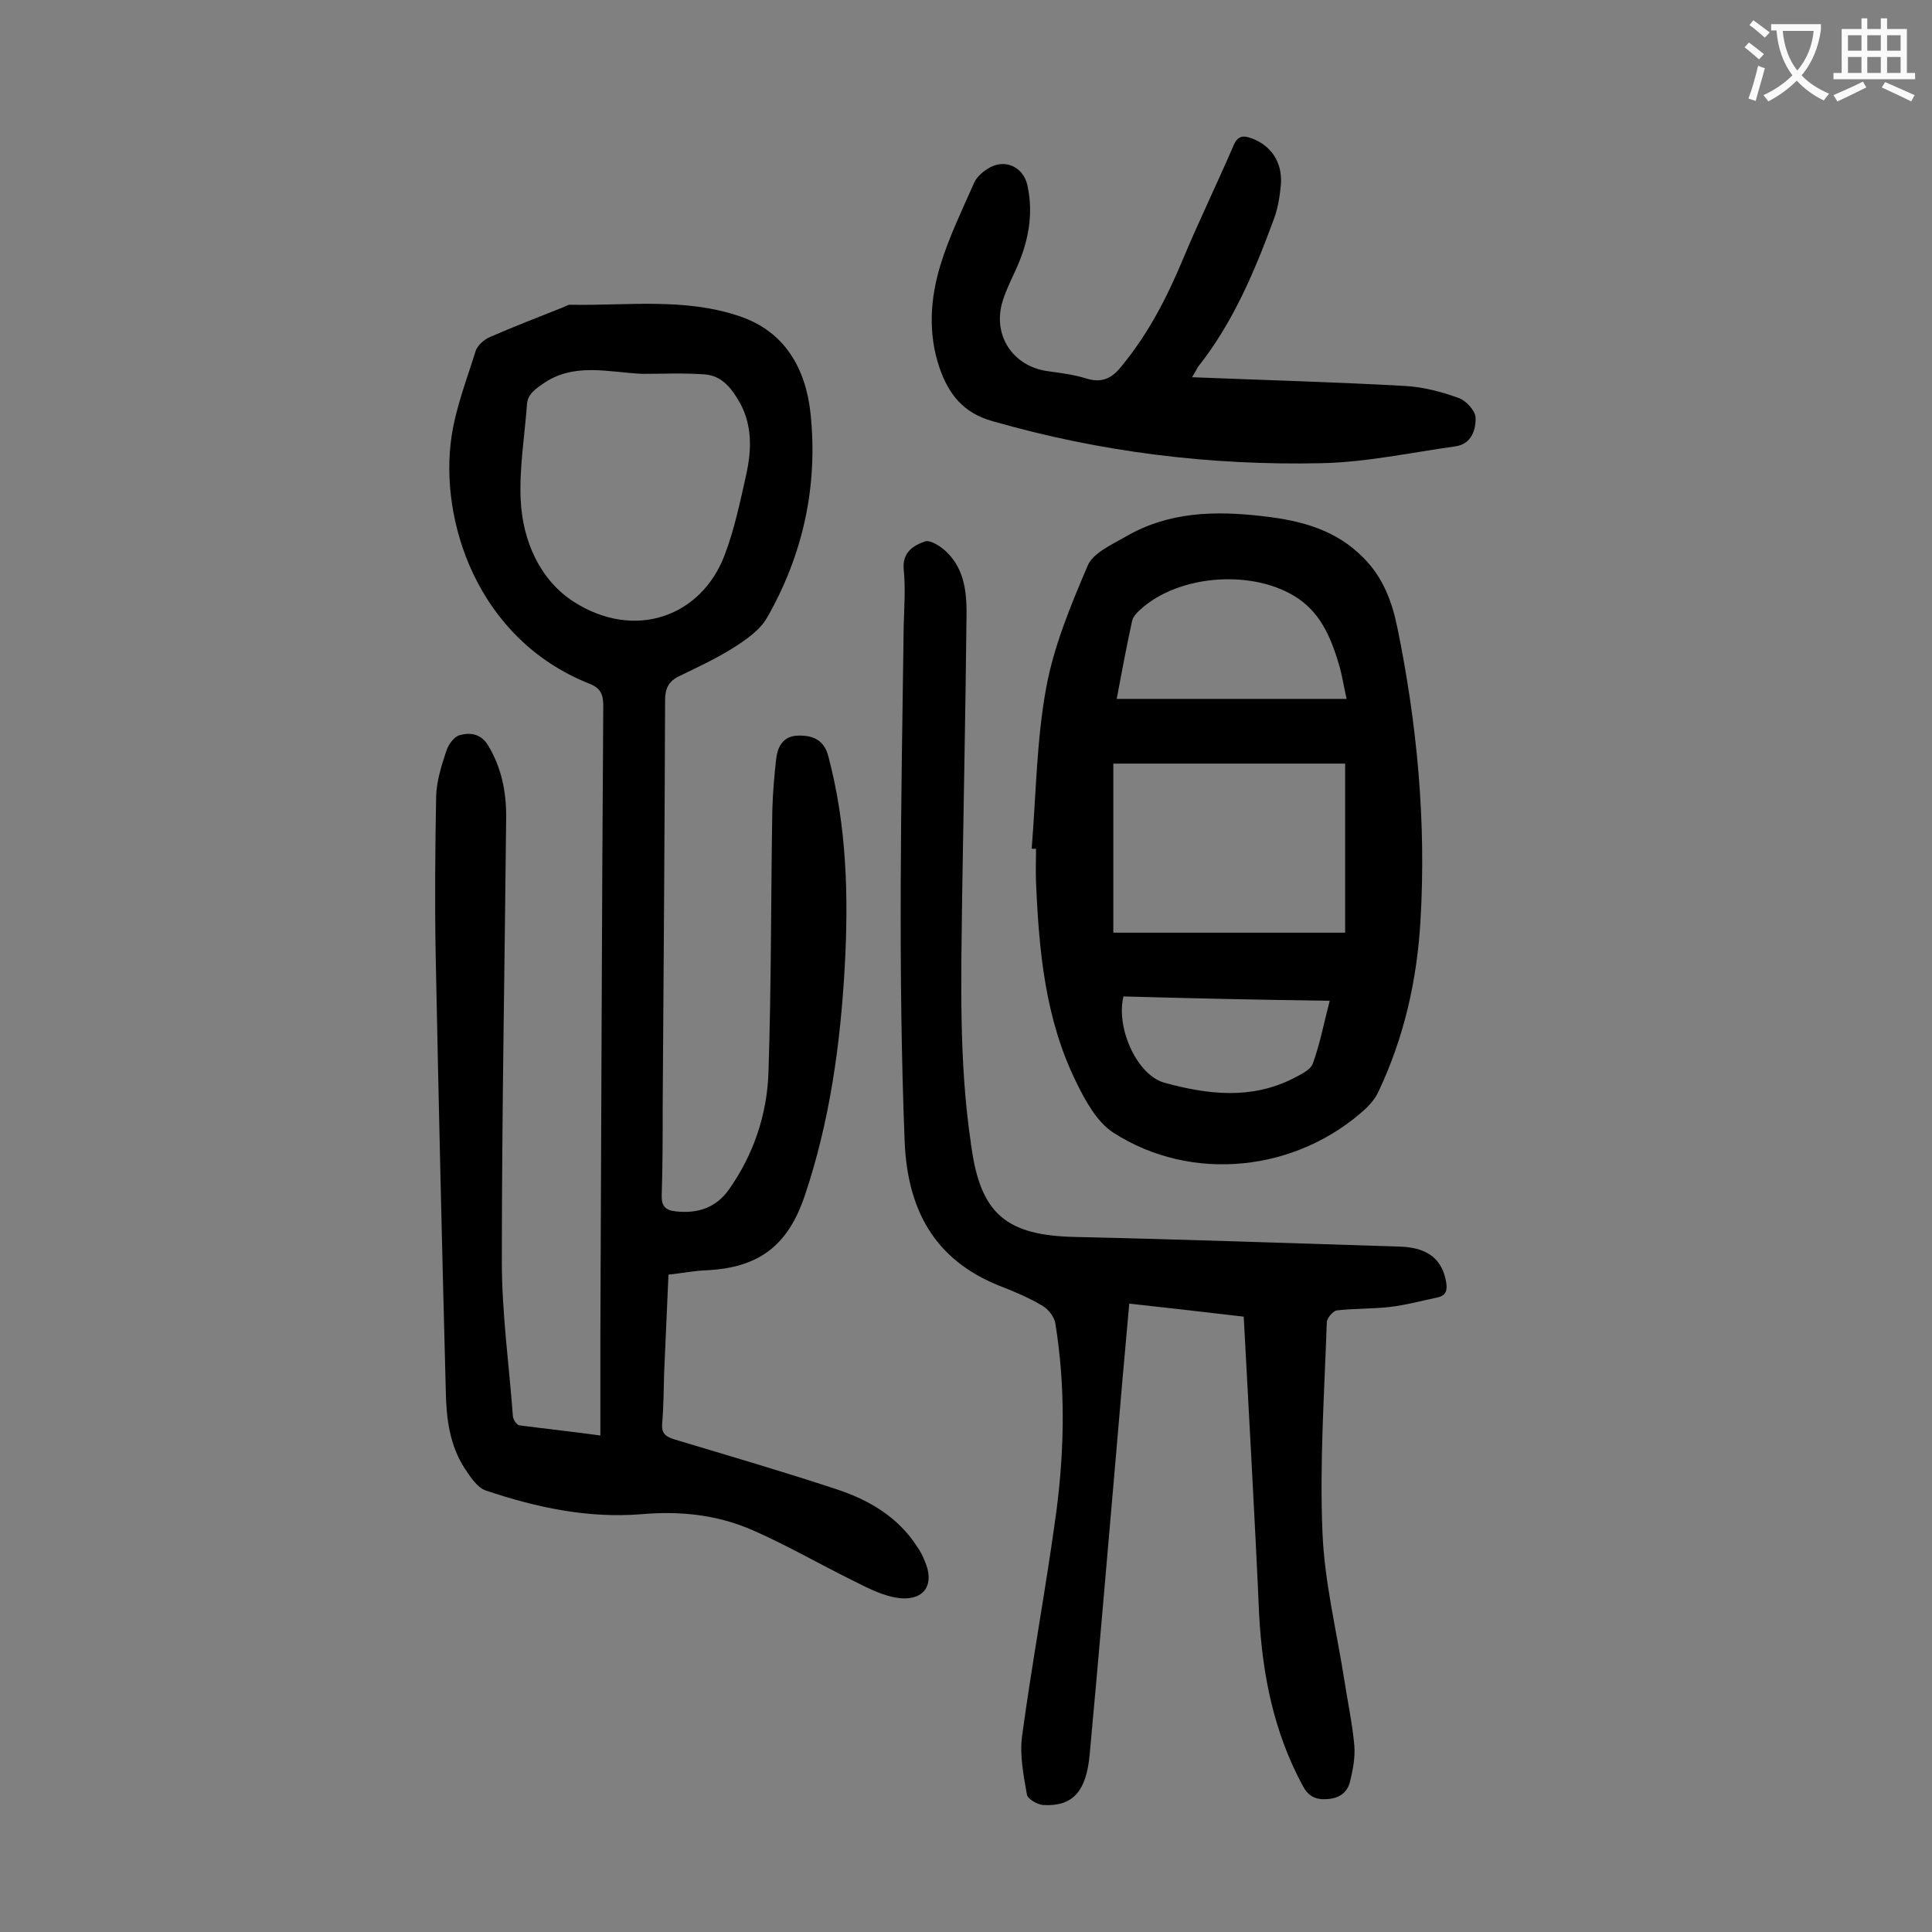
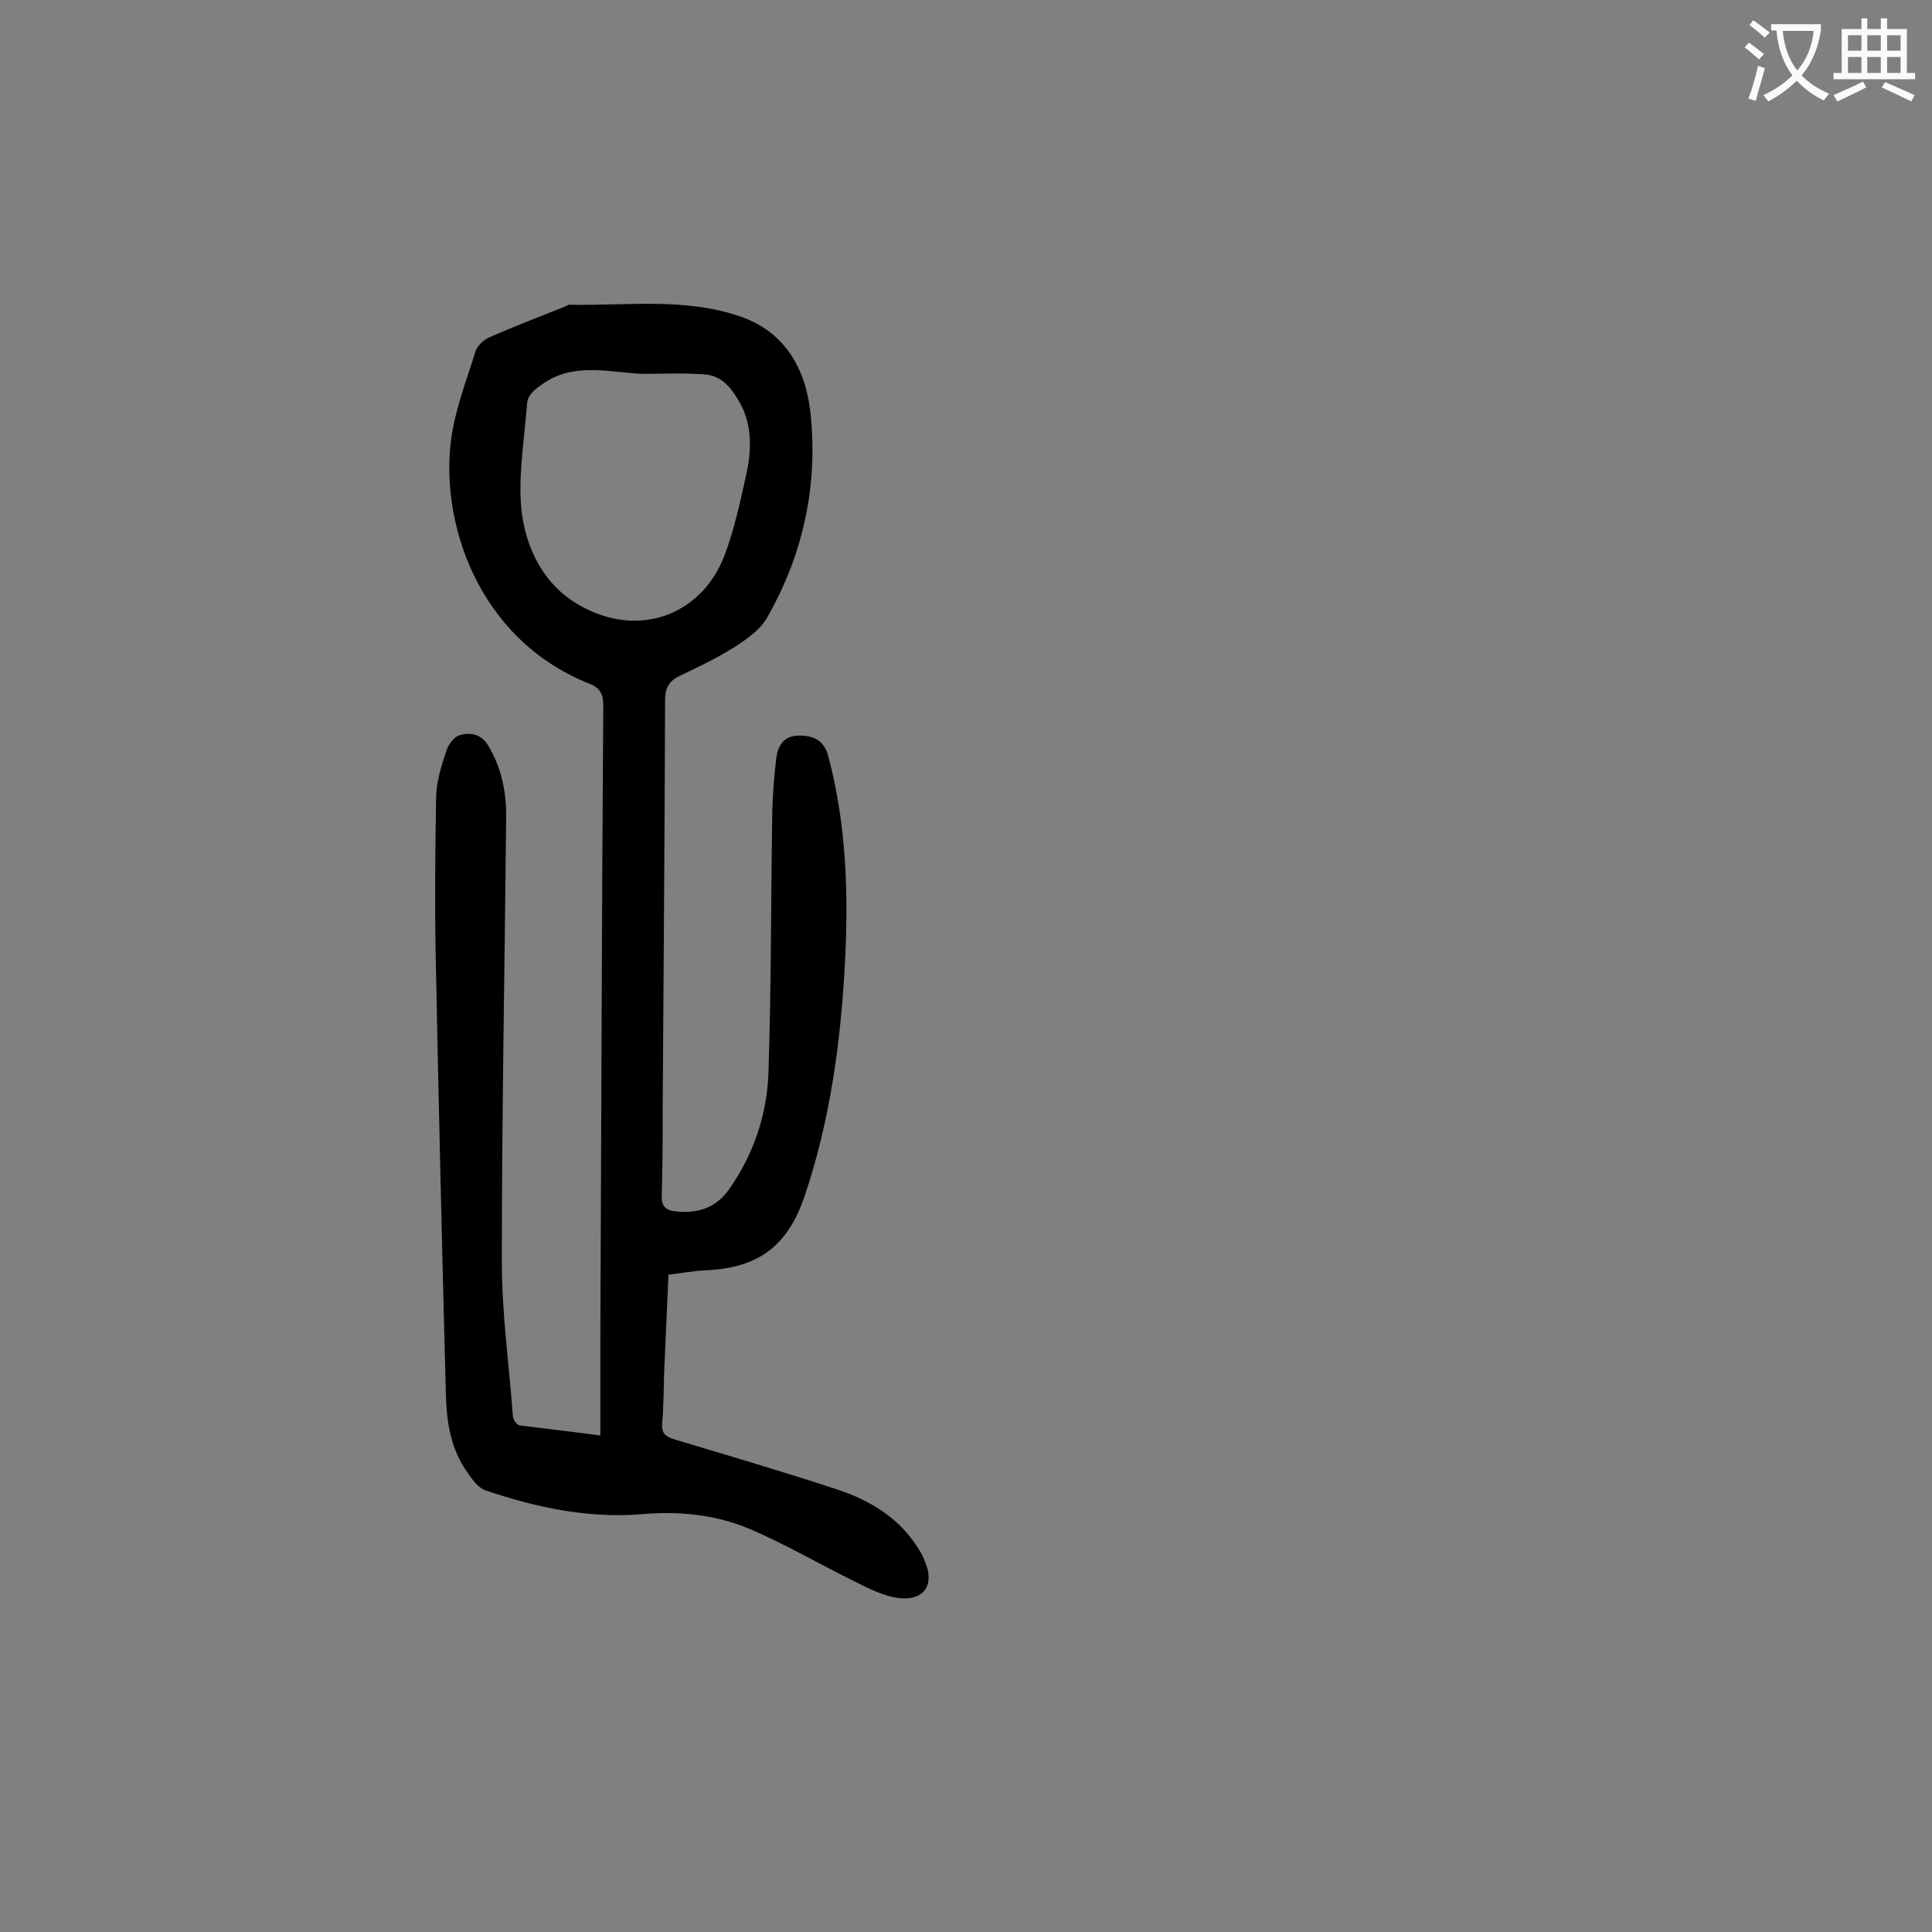
<svg xmlns="http://www.w3.org/2000/svg" enable-background="new 0 0 400 400" viewBox="0 0 400 400">
  <rect x="0" y="0" width="400" height="400" fill="#808080" stroke="none" />
  <g fill="#000001">
    <path d="m124.3 297.2c0-7.2 0-14.2 0-21.1.2-43.3.3-86.7.6-130 0-2.4-.6-3.7-3-4.6-23.2-9.3-31-33.9-28.4-51.2.9-6 3.2-11.9 5-17.7.4-1.1 1.7-2.3 2.9-2.8 5-2.2 10-4.1 15-6.1.6-.2 1.2-.7 1.9-.6 11.7.2 23.5-1.5 34.9 2.4 9.4 3.2 13.6 10.9 14.6 20 1.6 15-1.5 29.3-9 42.4-1.5 2.6-4.4 4.6-7.1 6.3-3.5 2.2-7.4 4-11.1 5.8-2.1 1-2.9 2.5-2.9 4.9-.1 28.2-.3 56.4-.5 84.6 0 6 0 11.9-.2 17.9-.1 2.3.8 3.2 2.9 3.4 4.5.5 8.3-.7 11-4.5 5.1-7.2 7.9-15.5 8.2-24.2.6-18.1.5-36.2.8-54.4.1-3.5.4-7.1.8-10.6.3-2.5 1.4-4.7 4.5-4.8 3.5-.1 5.5 1.2 6.3 4.3 3.8 14.3 4.2 28.8 3.4 43.5-.9 16.1-3.1 32.1-8.3 47.5-3.5 10.4-9.6 14.9-20.4 15.4-2.5.1-5 .6-7.8.9-.3 6.9-.6 13.7-.9 20.4-.1 3.4-.1 6.9-.4 10.3-.2 2.1.6 2.8 2.5 3.4 11.3 3.4 22.6 6.7 33.8 10.4 6.6 2.2 12.5 5.7 16.4 11.7.7 1 1.3 2.1 1.7 3.2 2 4.6 0 8-5 7.6-3.4-.3-6.8-2.1-10-3.7-6.9-3.4-13.6-7.3-20.7-10.4-7.3-3.2-15-4-23-3.3-11.1.9-21.8-1.4-32.2-4.9-1.8-.6-3.2-2.8-4.4-4.6-3.1-4.8-3.8-10.3-3.9-15.9-.8-30.2-1.5-60.3-2.1-90.5-.2-10.9-.1-21.9.1-32.8.1-3.1 1.1-6.3 2.1-9.3.4-1.3 1.6-3 2.8-3.3 2.2-.6 4.4-.3 5.9 2.2 2.7 4.5 3.7 9.4 3.7 14.6-.3 30.7-.9 61.5-.9 92.2 0 10.7 1.5 21.4 2.3 32.1.1.7.8 1.7 1.3 1.8 5.4.7 10.9 1.3 16.8 2.1zm8.7-219.8c-7-.3-14.3-2.5-20.8 2.2-1.7 1.2-3 2.2-3.1 4.2-.5 6.6-1.6 13.2-1.3 19.7.4 8.5 4 16.6 11 21.1 12.7 8.1 26.4 3 31.2-9.6 2.1-5.5 3.3-11.4 4.6-17.2 1-4.8 1.1-9.7-1.3-14.2-1.7-3-3.7-5.9-7.6-6.1-4.3-.3-8.5-.1-12.7-.1z" />
-     <path d="m257.5 272.6c-7.6-.9-15.5-1.8-23.7-2.7-1 10.9-1.9 21.4-2.8 32-1.8 20.5-3.5 41-5.4 61.4-.7 7.7-3.6 10.8-9.7 10.4-1.2-.1-3.2-1.3-3.3-2.2-.7-4-1.5-8.1-1-12 2.1-15.5 5-31 7.1-46.5 1.7-13 1.9-26-.2-39-.2-1.3-1.4-2.9-2.6-3.6-2.8-1.7-5.9-3-9-4.2-13.5-5.4-19-15.8-19.6-29.8-1.4-35.6-.7-71.2-.2-106.7.1-4 .4-8 0-11.9-.3-3.5 2.1-4.9 4.4-5.7 1.1-.4 3.4 1.1 4.5 2.2 3.9 3.8 4.2 8.9 4.1 13.9-.2 19.1-.6 38.2-.9 57.4-.2 17-.7 34.1 1.8 51 0 .2 0 .4.1.7 1.9 14 7.2 18.5 21.5 18.8 22.4.5 44.8 1.3 67.3 2 5.8.2 8.7 2.7 9.5 7.3.3 1.7 0 2.8-1.7 3.2-3.3.7-6.6 1.6-10 2-3.6.4-7.3.3-10.9.7-.8.1-2.1 1.6-2.1 2.5-.5 14.5-1.5 29-.9 43.4.4 10.4 3 20.7 4.6 31.1.7 4.4 1.6 8.7 2 13.1.2 2.5-.3 5-.9 7.5-.6 2.4-2.4 3.5-5 3.6-2.4.1-3.8-.8-4.9-3-5.9-11-8.2-22.7-8.9-35-.9-20.5-2.1-40.9-3.2-61.9z" />
-     <path d="m213.6 175.7c.9-11.1 1-22.4 3-33.3 1.6-8.7 5.1-17.1 8.6-25.3 1.1-2.6 4.9-4.3 7.7-5.9 9-5.3 18.7-5.5 28.8-4.3 7.8.9 14.9 2.8 20.6 8.6 4 4 5.9 9 7 14.4 4.1 20 6 40.2 4.8 60.6-.7 12.4-3.4 24.3-8.7 35.5-.6 1.3-1.5 2.4-2.5 3.4-14.3 13.2-36.1 15.6-52.4 5.1-3.4-2.2-5.8-6.6-7.7-10.5-6.4-13-7.7-27.1-8.3-41.3-.1-2.3 0-4.6 0-7-.3.1-.6 0-.9 0zm64.9 17.4c0-12 0-23.5 0-35-16.1 0-32.1 0-48 0v35zm.3-48.4c-.6-2.7-.9-4.6-1.4-6.5-1.6-5.5-3.6-10.8-8.5-14.2-9-6.2-24.7-5.2-32.8 2.2-.7.6-1.5 1.5-1.7 2.3-1.2 5.5-2.2 10.9-3.2 16.2zm-46.2 61.6c-1.6 6.5 2.8 16.4 8.6 17.9 8.8 2.4 17.8 3.5 26.5-.9 1.5-.8 3.6-1.7 4.1-3.1 1.5-4.1 2.3-8.4 3.5-13-14.6-.2-28.6-.5-42.7-.9z" />
-     <path d="m246.8 78.1c15.1.6 29.5 1 44 1.8 3.8.2 7.6 1.2 11.2 2.5 1.5.5 3.4 2.6 3.5 4 .1 2.5-.8 5.5-4.1 6-9.3 1.3-18.5 3.3-27.8 3.5-23.1.5-45.8-2.3-68.1-8.7-6.1-1.7-9.1-5.6-11-11.1-2.4-7.1-1.9-14.3.2-21.2 1.8-5.9 4.5-11.4 7-17.1.5-1.1 1.6-2.1 2.7-2.8 3.4-2.3 7.4-.6 8.3 3.3 1.4 6.3.1 12.3-2.6 18-1 2.2-2.1 4.4-2.7 6.7-1.7 6.7 2.4 12.7 9.2 13.8 2.7.4 5.5.7 8.1 1.5 3.4 1.1 5.5.1 7.6-2.6 5.5-6.7 9.3-14.1 12.6-22s7.1-15.7 10.5-23.6c.9-2.1 2.1-2.1 3.9-1.4 3.9 1.5 6.2 4.9 5.9 9.4-.2 2.4-.6 4.9-1.4 7.1-4 10.9-8.5 21.6-15.8 30.8-.3.6-.6 1.1-1.2 2.1z" />
  </g>
  <path d="m362.1 8.8c1.1.8 2.1 1.6 3.1 2.4l-1 1.1c-1.3-1.1-2.3-2-3-2.5zm1.9 4.8c.5.2.9.4 1.4.5-.6 2.3-1.3 4.5-1.9 6.8l-1.5-.5c.8-2.1 1.4-4.3 2-6.8zm-1-9.4c1.3.9 2.4 1.8 3.4 2.5l-1 1.1c-1.4-1.2-2.4-2.1-3.2-2.6zm3.7 2.2v-1.4h10.3v1.2c-.5 3.6-1.8 6.8-4 9.4 1.5 1.6 3.4 2.8 5.7 3.8-.3.4-.7.8-1.1 1.4-2.3-1.1-4.1-2.5-5.6-4.1-1.6 1.6-3.6 3.1-5.9 4.3-.3-.5-.7-.9-1-1.3 2.4-1.1 4.4-2.5 6-4.1-1.9-2.5-3-5.6-3.3-9.3h-1.1zm8.8 0h-6.4c.3 3.3 1.3 6 3 8.2 2-2.3 3.1-5.1 3.4-8.2z" fill="#fafafb" />
  <path d="m385.3 3.8h1.3v2.2h2.8v-2.2h1.3v2.2h4.1v9.1h1.7v1.3h-16.9v-1.3h1.7v-9.1h4.1v-2.2zm.4 13.1.7 1.2c-1.8.9-3.8 1.9-6 2.9-.2-.4-.5-.8-.8-1.3 2.3-1 4.3-1.9 6.1-2.8zm-3.1-6.4h2.8v-3.2h-2.8zm0 4.6h2.8v-3.3h-2.8zm4-4.6h2.8v-3.2h-2.8zm0 4.6h2.8v-3.3h-2.8zm3.7 1.9c2.1.9 4.1 1.8 6.1 2.7l-.7 1.3c-2.2-1.1-4.2-2-6.1-2.9zm3.2-9.7h-2.8v3.2h2.8zm-2.8 7.8h2.8v-3.3h-2.8z" fill="#fafafb" />
</svg>